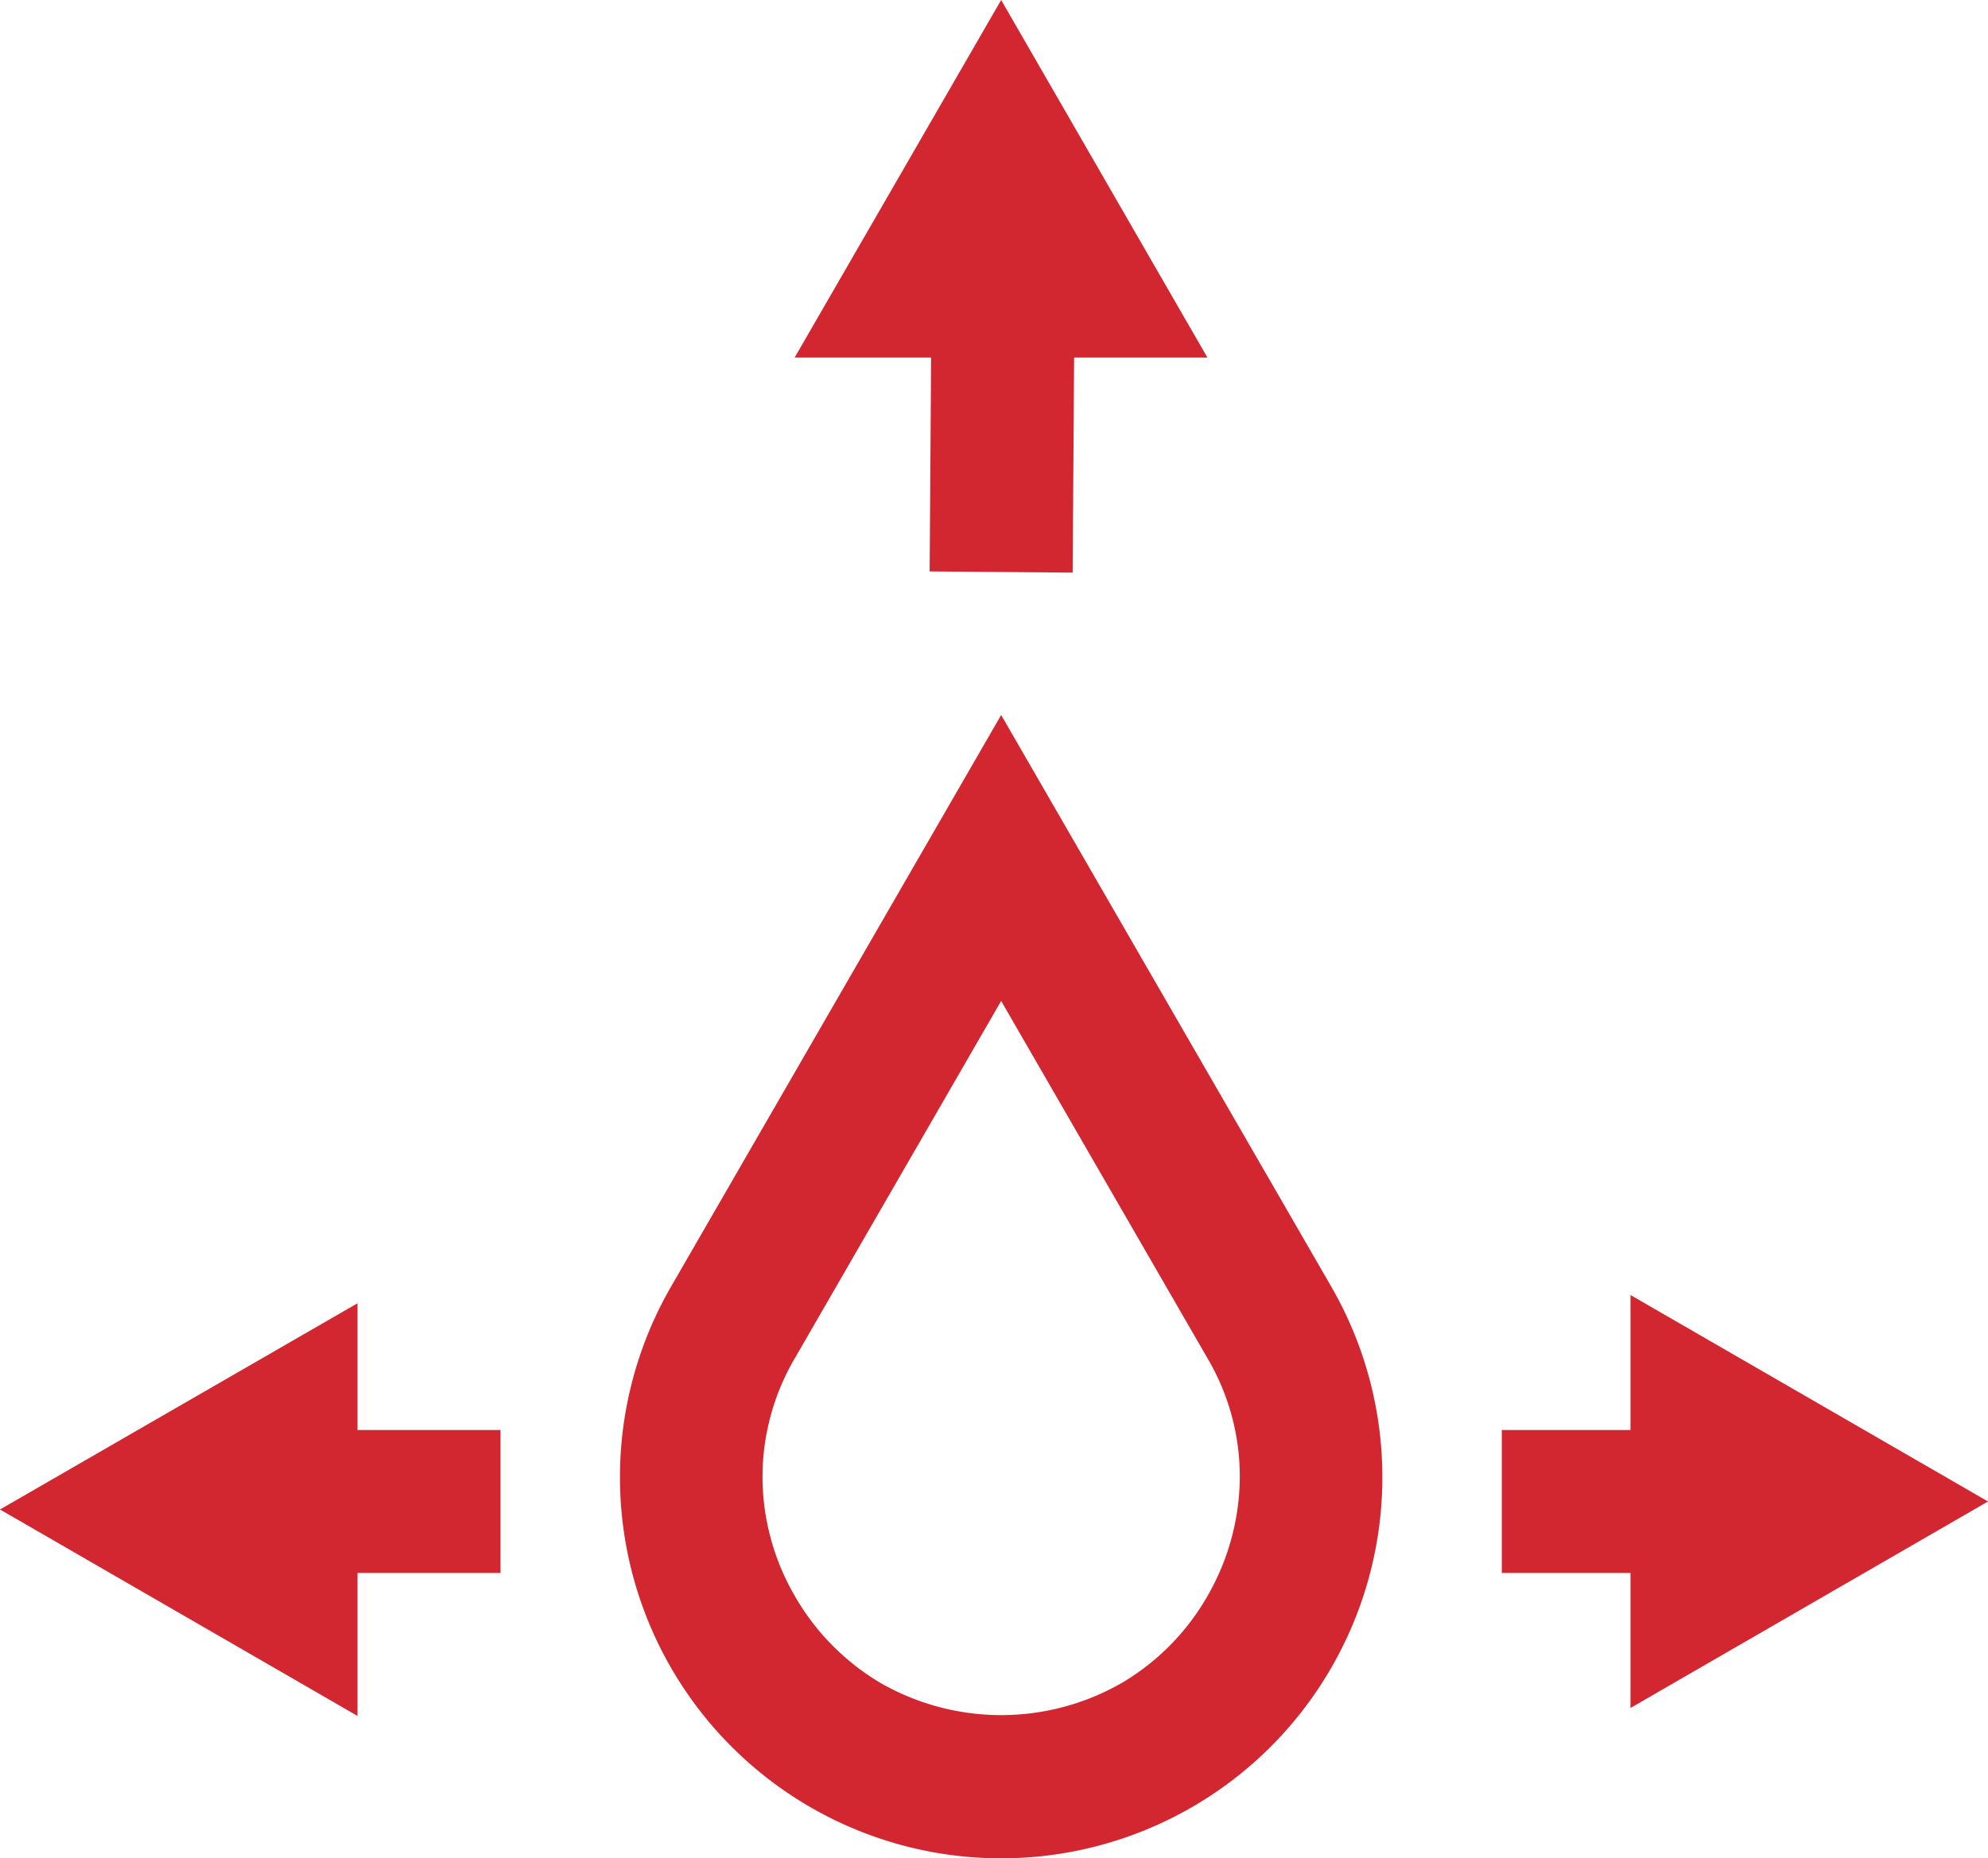
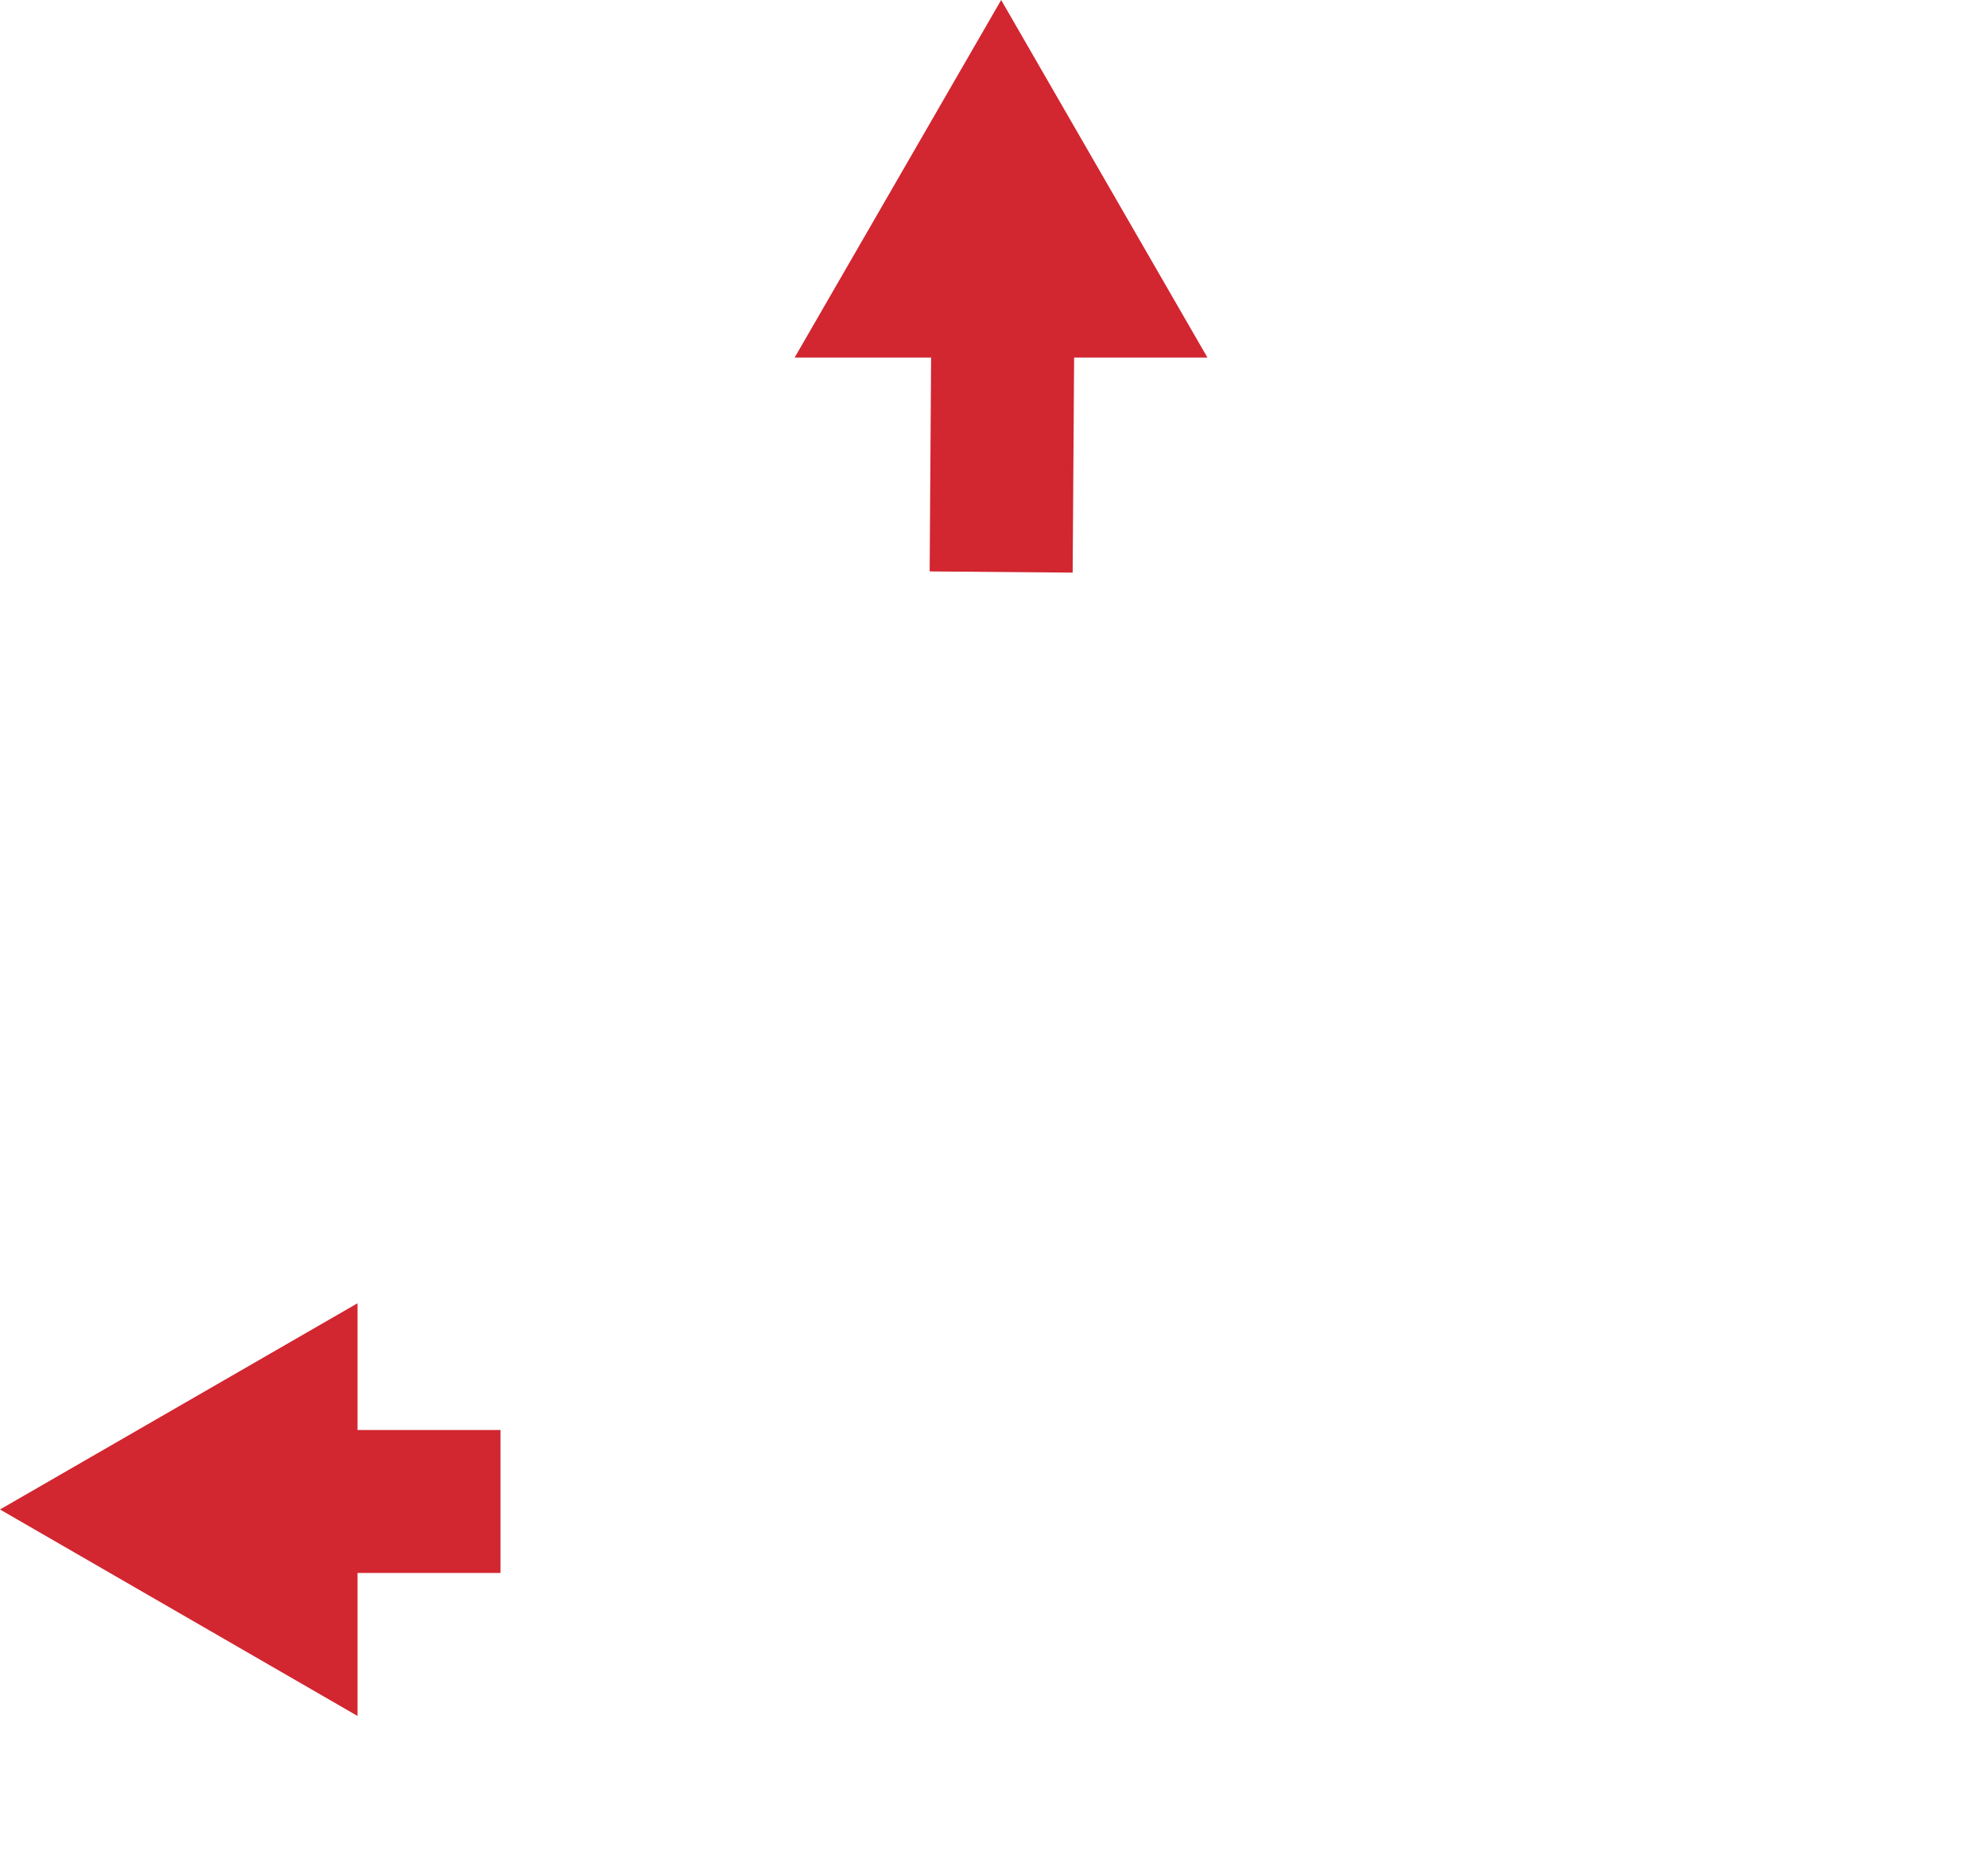
<svg xmlns="http://www.w3.org/2000/svg" width="164.039" height="153.37" viewBox="0 0 164.039 153.37">
  <g id="Blank__Superior_wicking" transform="translate(-7.98 -11.99)">
    <path id="Path_2376" data-name="Path 2376" d="M84.69,59.15l11.8.1.12-17.75h11L90.59,11.99,73.55,41.5H84.81Z" fill="#d22630" />
-     <path id="Path_2377" data-name="Path 2377" d="M117.83,118.18,90.59,71,63.35,118.18a31.454,31.454,0,1,0,54.48,0ZM73.57,143.72a19.658,19.658,0,0,1-2.67-9.54,19.363,19.363,0,0,1,2.67-10.1L90.59,94.6l17.02,29.48a19.224,19.224,0,0,1,2.67,10.1,19.908,19.908,0,0,1-2.67,9.54,19.656,19.656,0,0,1-6.92,7.08,19.985,19.985,0,0,1-20.2,0,19.737,19.737,0,0,1-6.92-7.08Z" fill="#d22630" />
    <path id="Path_2378" data-name="Path 2378" d="M37.48,141.81h11.8v-11.8H37.48V119.55L7.98,136.57l29.5,17.04Z" fill="#d22630" />
-     <path id="Path_2379" data-name="Path 2379" d="M142.52,152.95l29.5-17.04-29.5-17.04v11.14H131.9v11.8h10.62Z" fill="#d22630" />
  </g>
</svg>